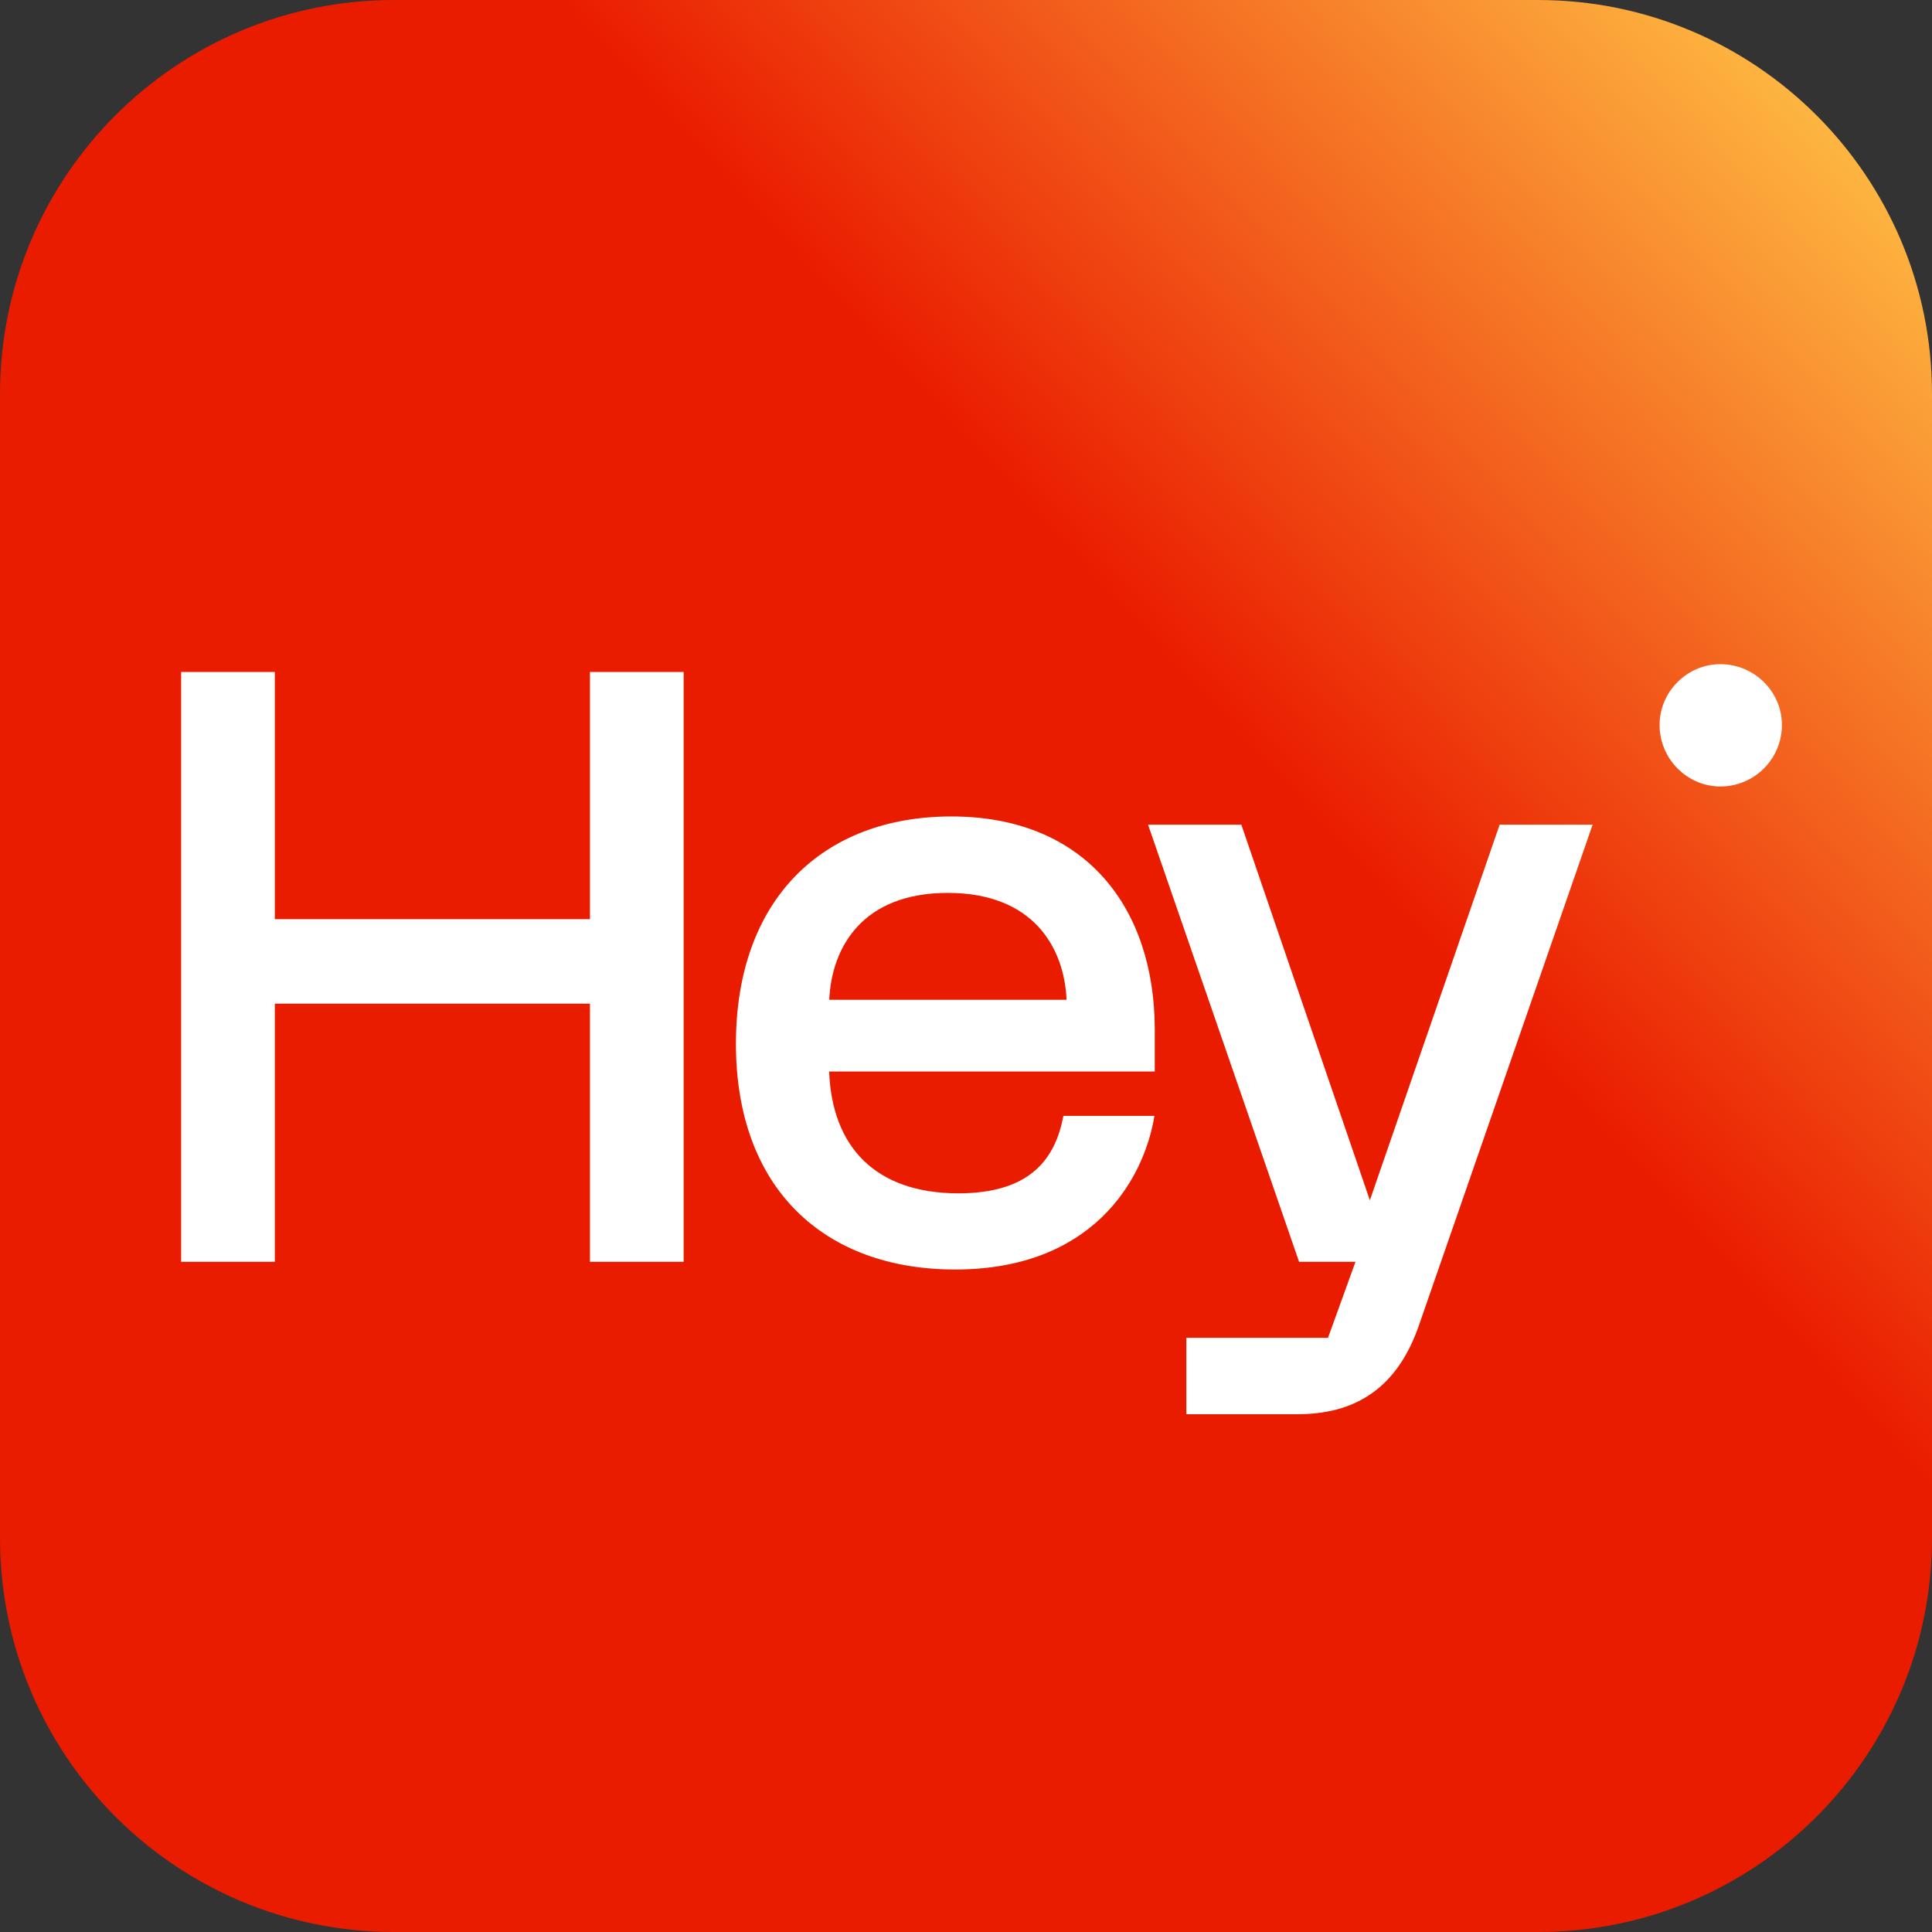
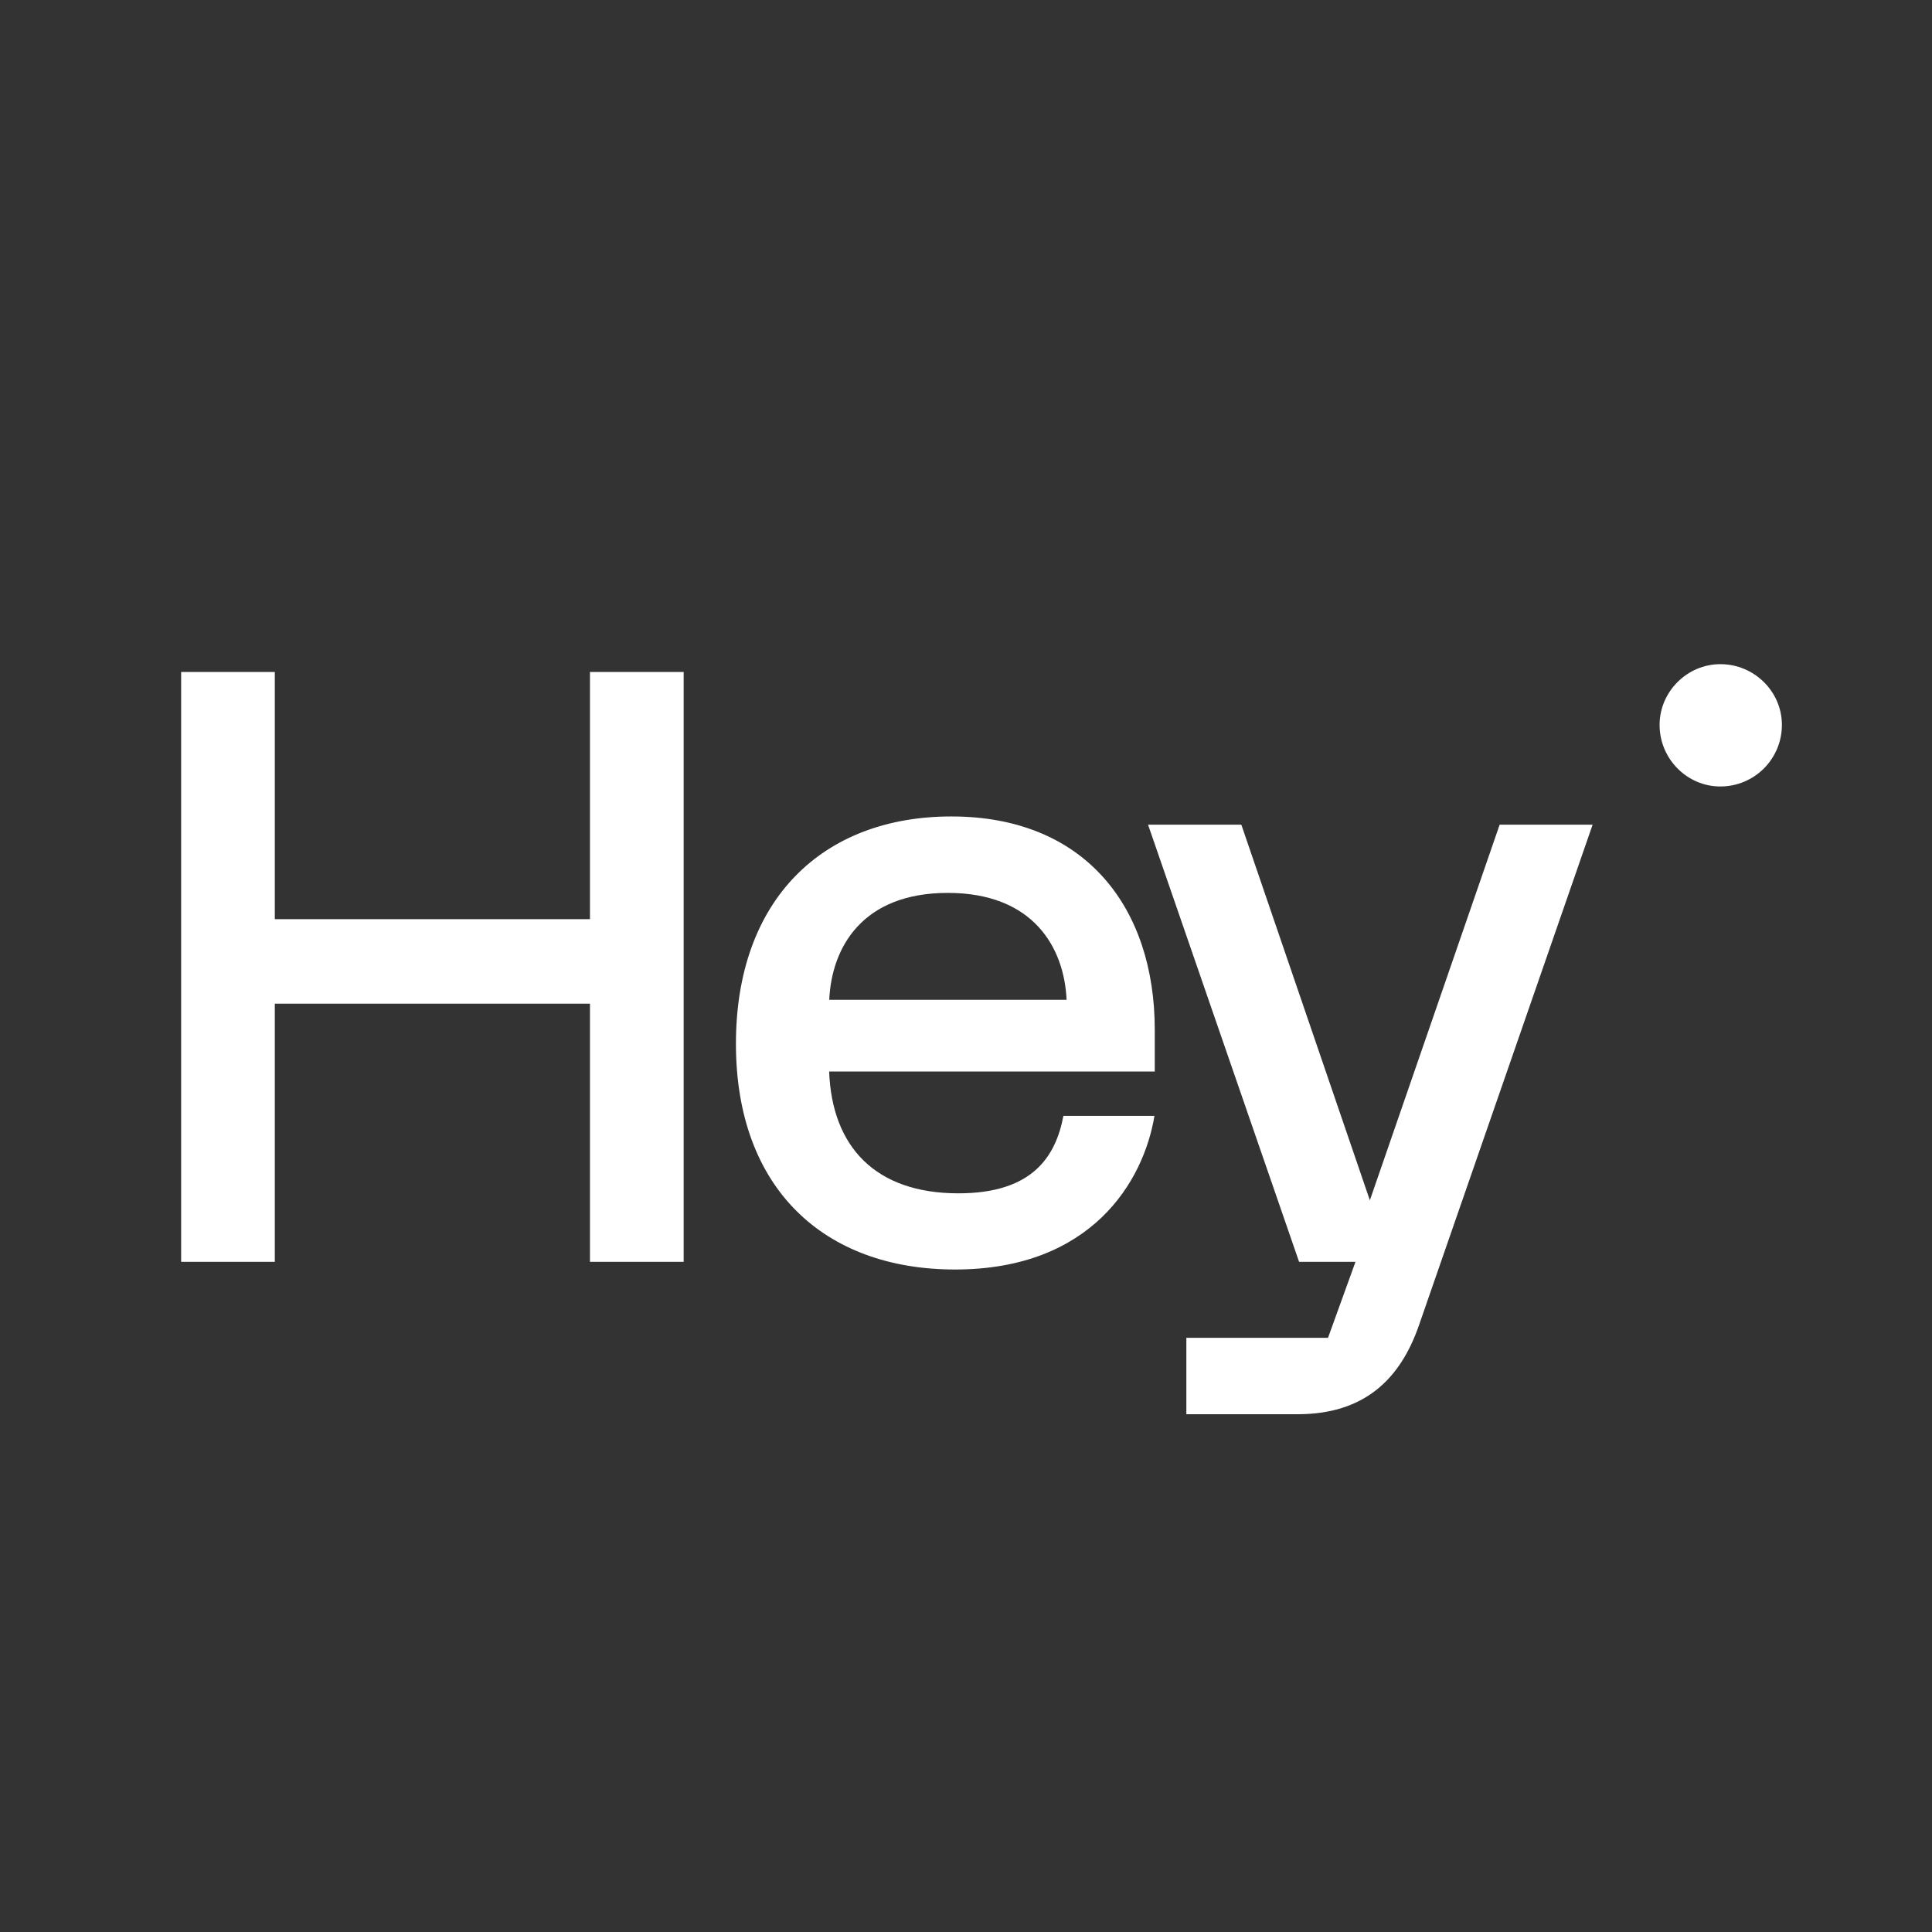
<svg xmlns="http://www.w3.org/2000/svg" width="74" height="74" viewBox="0 0 74 74" fill="none">
  <rect x="0" y="0" width="74" height="74" fill="#333333" stroke="none" />
  <g clip-path="url(#clip0_824_4598)">
-     <path d="M58.91 0H15.09C6.756 0 0 6.756 0 15.09V58.91C0 67.244 6.756 74 15.09 74H58.91C67.244 74 74 67.244 74 58.91V15.09C74 6.756 67.244 0 58.91 0Z" fill="url(#paint0_linear_824_4598)" />
-   </g>
+     </g>
  <path fill-rule="evenodd" clip-rule="evenodd" d="M63.566 27.766C63.566 26.494 64.621 25.439 65.893 25.439C67.197 25.439 68.251 26.494 68.251 27.766C68.251 29.069 67.197 30.124 65.893 30.124C64.622 30.124 63.566 29.069 63.566 27.766ZM47.546 31.587L52.469 45.974L57.44 31.587H61.001L54.348 50.765C53.638 52.811 52.271 54.168 49.703 54.168H45.44V51.241H50.866L51.918 48.331H49.758L43.973 31.587H47.546ZM36.441 31.272C31.499 31.272 28.188 34.466 28.188 39.98C28.188 45.514 31.559 48.625 36.581 48.625C41.81 48.625 43.805 45.243 44.218 42.74H40.731C40.435 44.301 39.547 45.707 36.709 45.707C33.531 45.707 31.866 43.926 31.758 41.041H44.23V39.438C44.23 34.79 41.59 31.272 36.441 31.272ZM31.762 38.295C31.853 36.289 33.026 34.2 36.301 34.2C39.576 34.2 40.762 36.289 40.853 38.295H31.762ZM10.526 35.207H22.597V25.739H26.186V48.331H22.597V38.442H10.526V48.331H6.938V25.739H10.526V35.207Z" fill="white" />
  <defs>
    <linearGradient id="paint0_linear_824_4598" x1="-1.77894e-06" y1="74" x2="74" y2="5.781" gradientUnits="userSpaceOnUse">
      <stop offset="0.655" stop-color="#EA1C00" />
      <stop offset="1" stop-color="#FFC045" />
    </linearGradient>
    <clipPath id="clip0_824_4598">
-       <rect width="74" height="74" rx="9.25" fill="white" />
-     </clipPath>
+       </clipPath>
  </defs>
</svg>